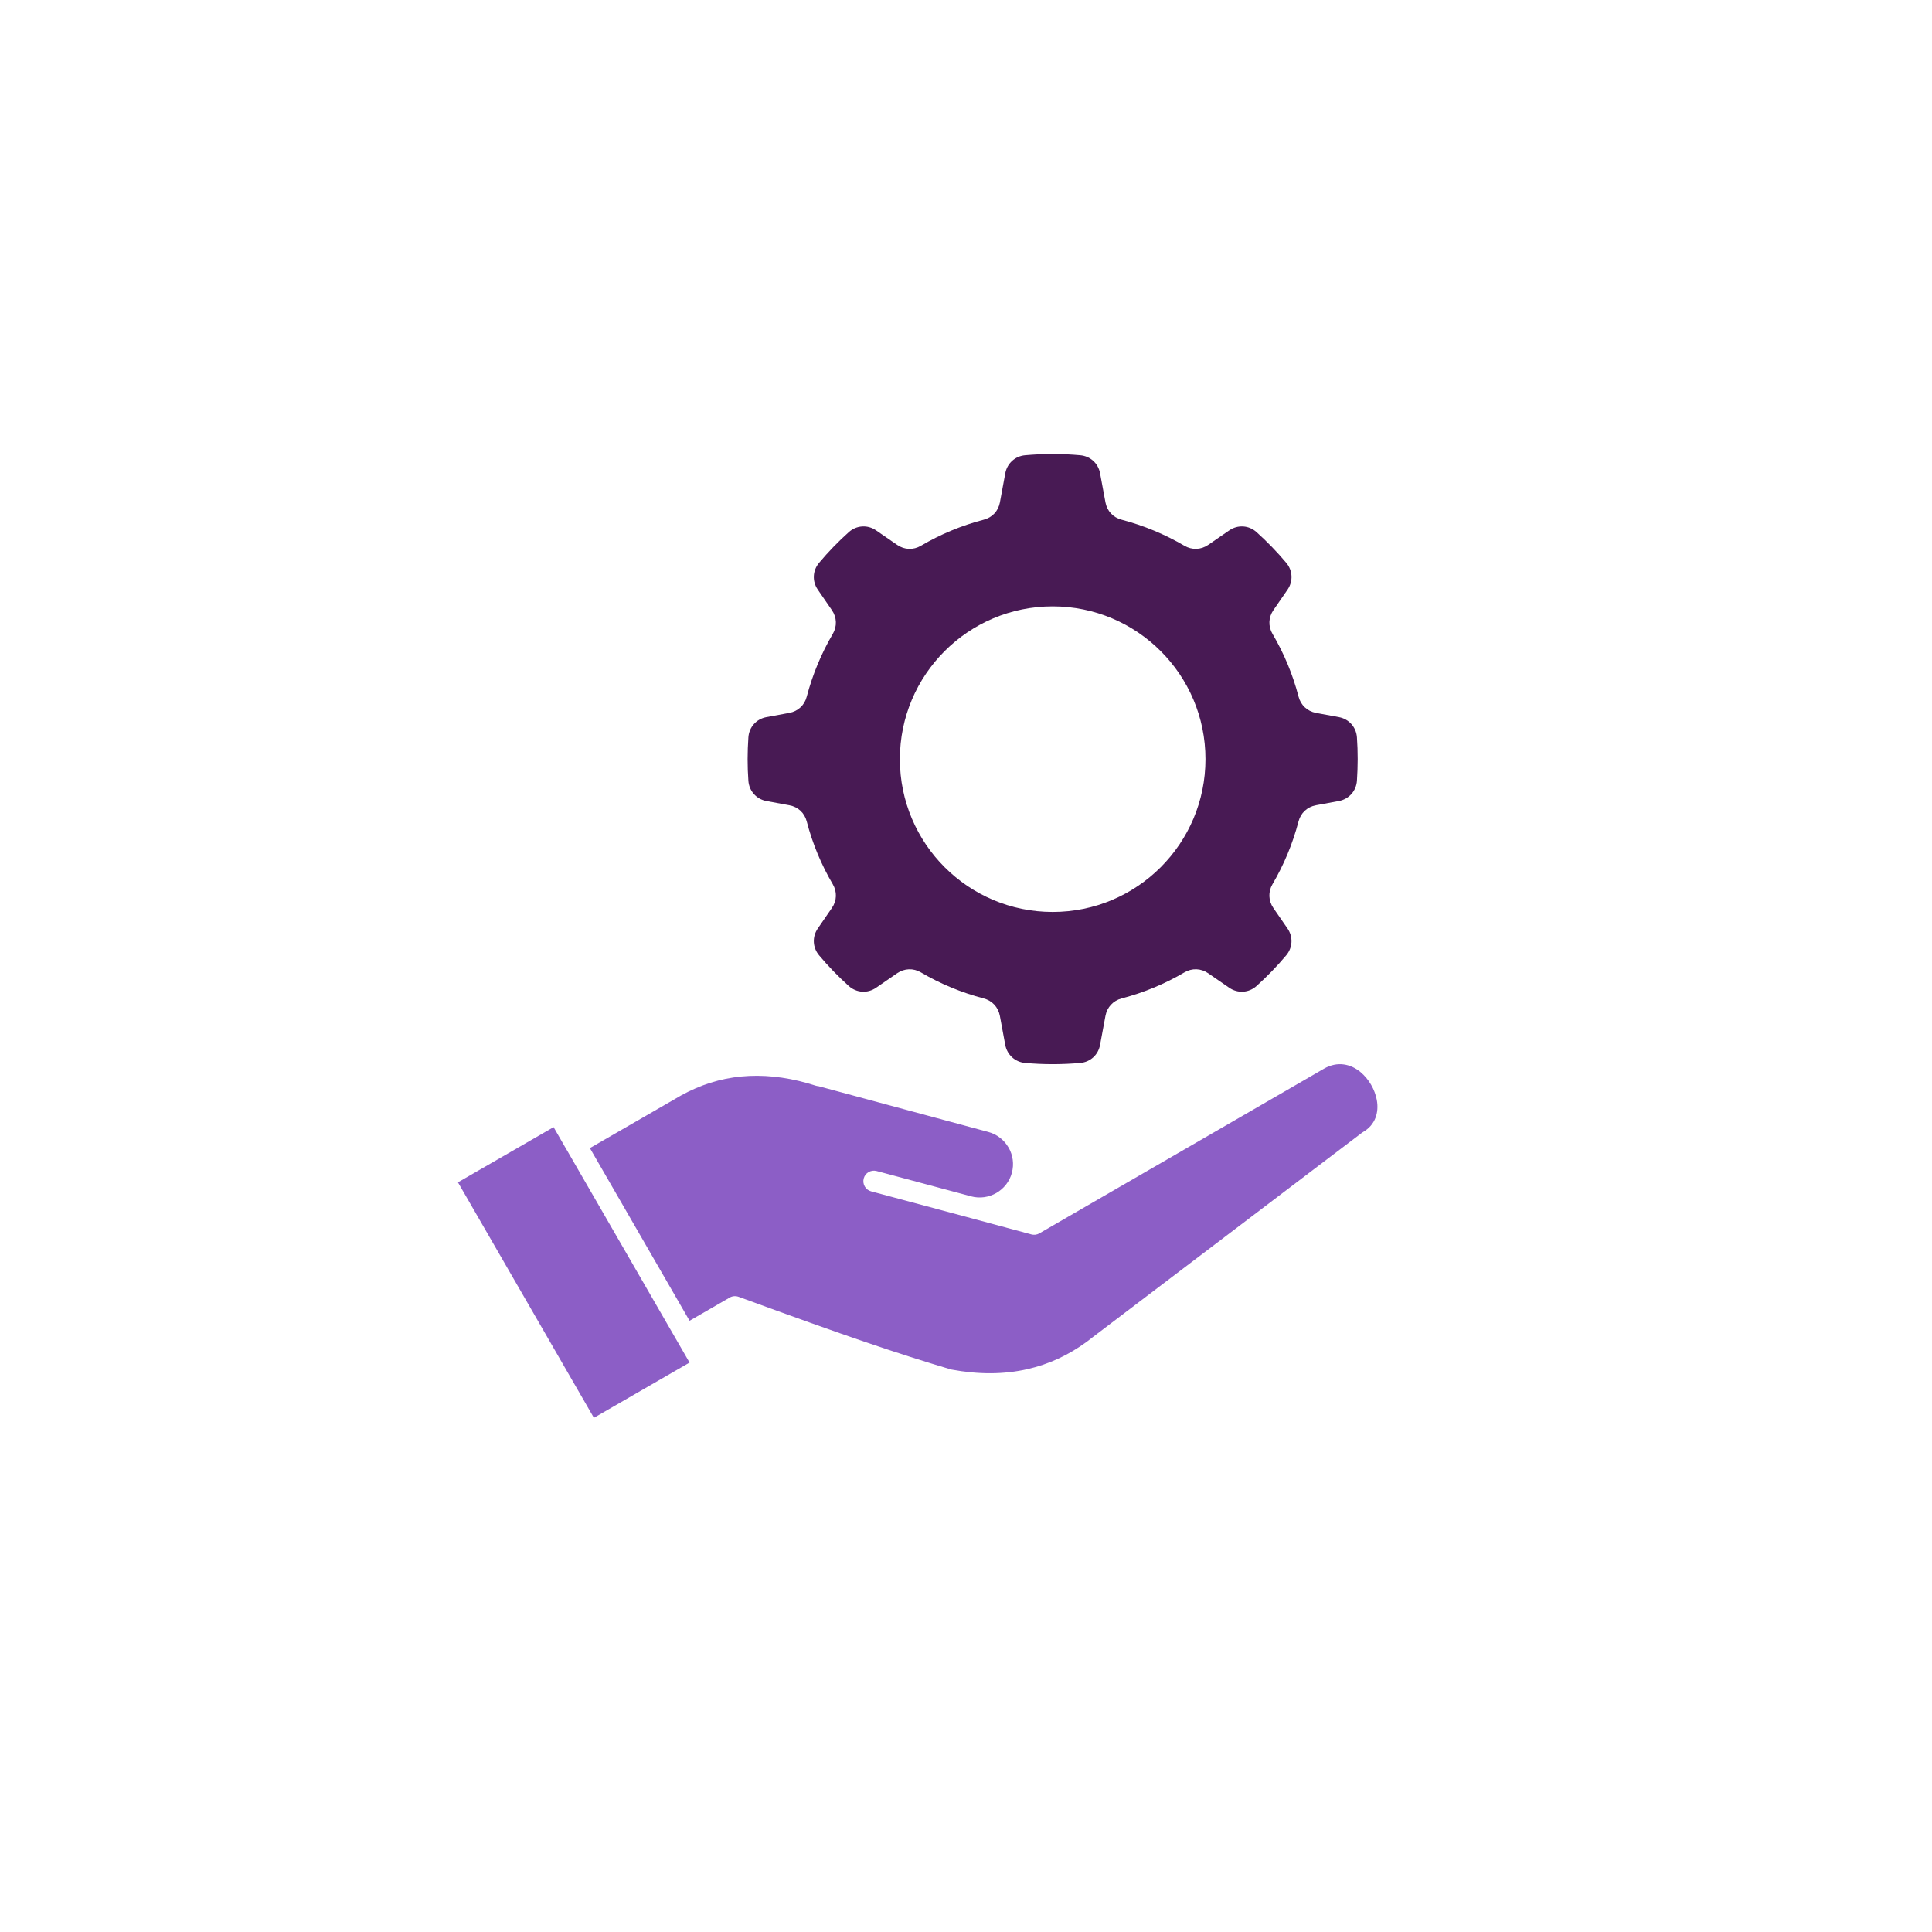
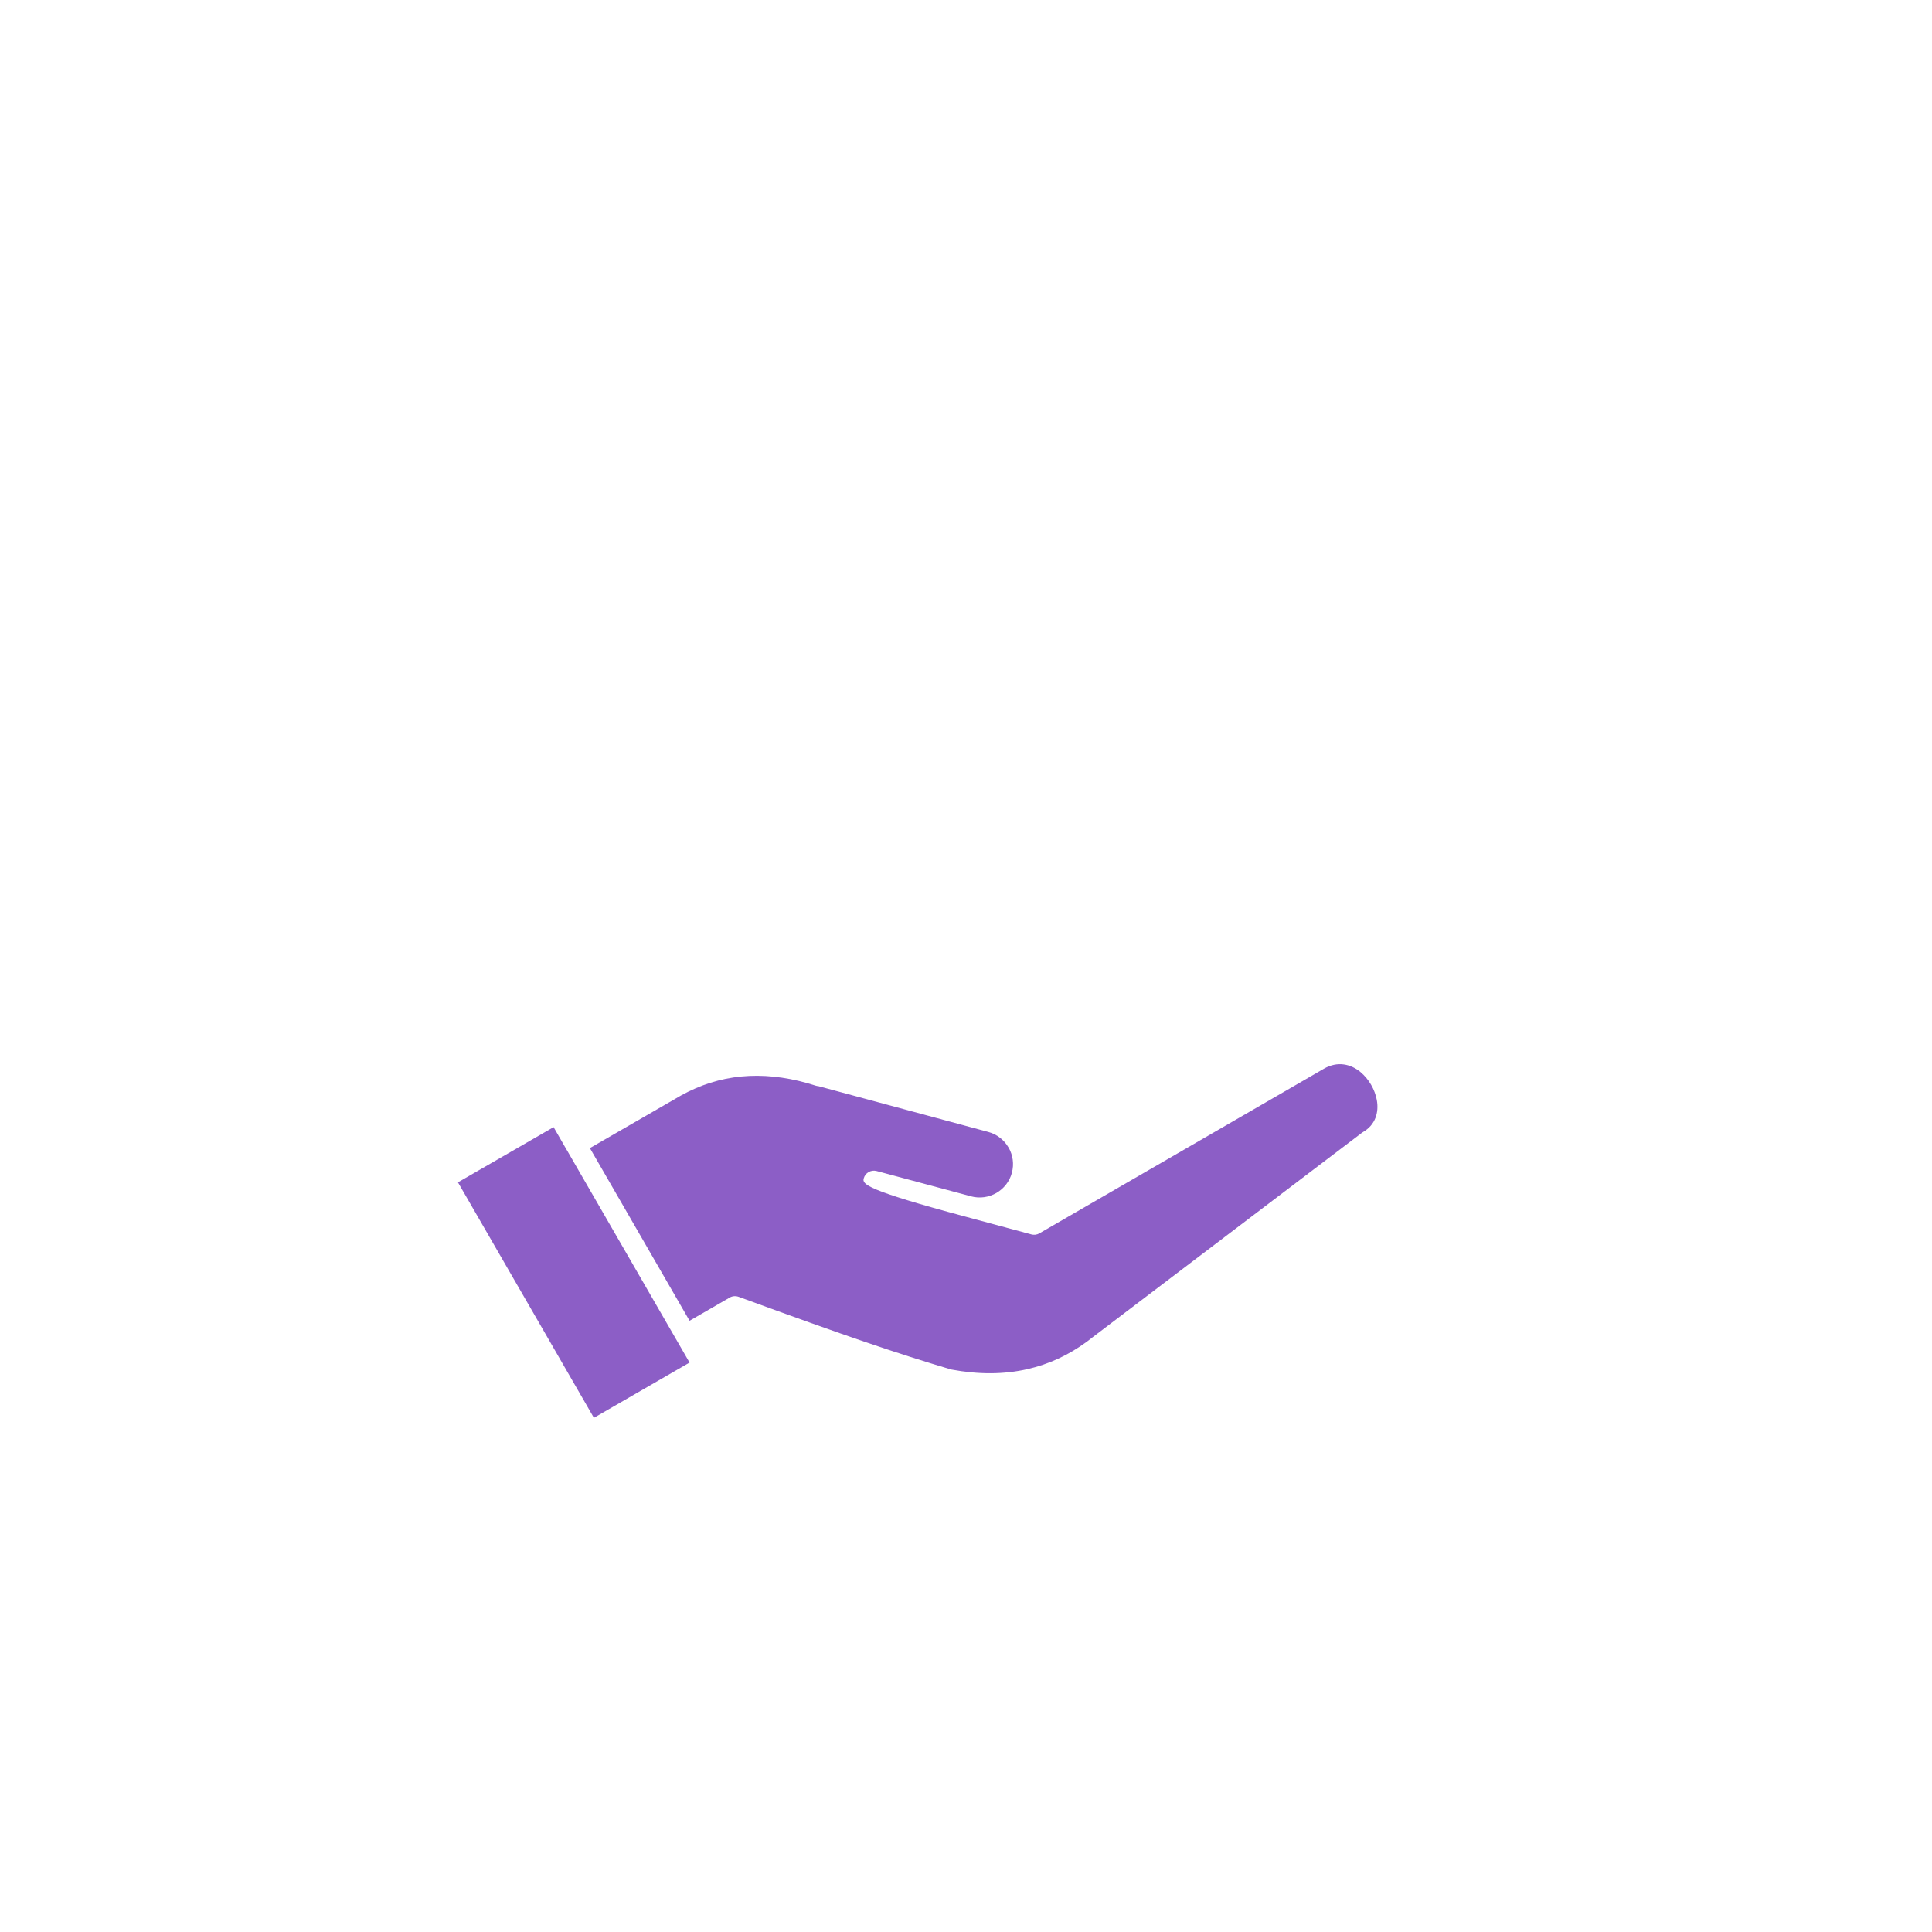
<svg xmlns="http://www.w3.org/2000/svg" width="80" height="80" viewBox="0 0 80 80" fill="none">
  <g filter="url(#filter0_d_122_104)">
-     <circle cx="38" cy="38.007" r="36" fill="white" />
-   </g>
-   <path fill-rule="evenodd" clip-rule="evenodd" d="M37.262 31.435C37.262 27.94 40.094 25.108 43.589 25.108C47.084 25.108 49.916 27.942 49.916 31.435C49.916 34.93 47.084 37.762 43.589 37.762C40.096 37.762 37.262 34.93 37.262 31.435ZM42.446 44.014C42.824 44.047 43.203 44.065 43.591 44.065C43.977 44.065 44.358 44.047 44.734 44.014C45.15 43.976 45.476 43.678 45.551 43.268L45.775 42.062C45.842 41.704 46.093 41.435 46.445 41.342C47.369 41.102 48.241 40.736 49.044 40.264C49.358 40.08 49.726 40.092 50.027 40.299L50.901 40.901C51.253 41.144 51.712 41.114 52.03 40.828C52.469 40.432 52.881 40.009 53.261 39.556C53.529 39.235 53.551 38.792 53.314 38.448L52.726 37.596C52.521 37.295 52.507 36.927 52.691 36.613C53.163 35.81 53.527 34.938 53.769 34.014C53.86 33.662 54.131 33.411 54.489 33.344L55.44 33.168C55.855 33.09 56.158 32.754 56.188 32.331C56.207 32.034 56.219 31.734 56.219 31.431C56.219 31.129 56.209 30.828 56.188 30.531C56.158 30.11 55.857 29.772 55.442 29.695L54.491 29.519C54.133 29.451 53.864 29.2 53.771 28.848C53.531 27.925 53.166 27.052 52.693 26.249C52.509 25.935 52.521 25.567 52.728 25.266L53.316 24.414C53.551 24.07 53.531 23.627 53.262 23.306C52.883 22.854 52.471 22.43 52.032 22.035C51.714 21.748 51.255 21.718 50.901 21.962L50.027 22.563C49.728 22.768 49.358 22.782 49.044 22.598C48.241 22.128 47.369 21.762 46.445 21.52C46.093 21.43 45.842 21.159 45.775 20.803L45.551 19.596C45.476 19.187 45.148 18.888 44.732 18.851C44.356 18.817 43.975 18.799 43.589 18.799C43.203 18.799 42.822 18.817 42.446 18.851C42.031 18.888 41.704 19.187 41.627 19.596L41.404 20.803C41.338 21.161 41.085 21.43 40.733 21.52C39.81 21.76 38.937 22.126 38.134 22.598C37.82 22.782 37.452 22.77 37.151 22.563L36.277 21.962C35.925 21.718 35.464 21.748 35.146 22.035C34.707 22.428 34.295 22.854 33.916 23.306C33.647 23.627 33.625 24.07 33.862 24.414L34.448 25.266C34.653 25.567 34.667 25.935 34.483 26.249C34.013 27.052 33.647 27.925 33.405 28.848C33.315 29.2 33.044 29.451 32.685 29.519L31.734 29.695C31.319 29.772 31.018 30.108 30.989 30.531C30.969 30.828 30.957 31.129 30.957 31.431C30.957 31.734 30.967 32.034 30.989 32.331C31.018 32.752 31.319 33.09 31.734 33.168L32.685 33.344C33.044 33.409 33.315 33.662 33.405 34.014C33.645 34.938 34.011 35.81 34.483 36.613C34.667 36.927 34.655 37.295 34.448 37.596L33.862 38.448C33.625 38.792 33.647 39.235 33.916 39.556C34.295 40.009 34.707 40.432 35.146 40.828C35.464 41.114 35.923 41.144 36.275 40.901L37.149 40.299C37.45 40.094 37.818 40.08 38.132 40.264C38.935 40.736 39.808 41.1 40.731 41.342C41.083 41.433 41.334 41.704 41.402 42.062L41.625 43.268C41.704 43.678 42.031 43.976 42.446 44.014Z" fill="#481A54" />
-   <path fill-rule="evenodd" clip-rule="evenodd" d="M39.388 56.709C40.521 56.919 41.573 56.915 42.546 56.693C43.424 56.493 44.243 56.116 45.003 55.558L45.196 55.41L45.242 55.374C45.254 55.364 45.264 55.356 45.276 55.348L56.393 46.907C56.407 46.895 56.422 46.885 56.438 46.877C56.956 46.579 57.105 46.055 57.01 45.544C56.97 45.329 56.889 45.115 56.774 44.917C56.66 44.72 56.513 44.542 56.347 44.401C55.942 44.059 55.388 43.927 54.824 44.251L43.037 51.071C42.932 51.132 42.813 51.144 42.706 51.114L39.983 50.38L36.073 49.332C35.84 49.271 35.703 49.031 35.764 48.798C35.826 48.565 36.065 48.428 36.298 48.489L40.205 49.536L40.209 49.538C40.576 49.637 40.95 49.575 41.257 49.399C41.561 49.223 41.801 48.931 41.9 48.565V48.561C41.996 48.201 41.941 47.837 41.773 47.534L41.761 47.516C41.583 47.21 41.29 46.969 40.925 46.872L33.895 44.977C33.858 44.975 33.82 44.967 33.783 44.957C33.692 44.928 33.601 44.9 33.512 44.874L33.468 44.862C33.458 44.86 33.448 44.856 33.438 44.852C32.481 44.583 31.567 44.492 30.697 44.575C29.825 44.658 28.994 44.922 28.199 45.361L27.972 45.493L27.94 45.513C27.93 45.519 27.918 45.525 27.907 45.531L24.426 47.54L28.553 54.69L30.195 53.742C30.306 53.669 30.448 53.65 30.581 53.697C32.843 54.526 34.483 55.111 35.851 55.578C37.194 56.035 38.258 56.373 39.388 56.709ZM23.463 47.606L28.553 56.422L24.592 58.709L18.963 48.958L22.923 46.672L23.453 47.592L23.455 47.596L23.463 47.606Z" fill="#8C5EC6" />
+     </g>
+   <path fill-rule="evenodd" clip-rule="evenodd" d="M39.388 56.709C40.521 56.919 41.573 56.915 42.546 56.693C43.424 56.493 44.243 56.116 45.003 55.558L45.196 55.41L45.242 55.374C45.254 55.364 45.264 55.356 45.276 55.348L56.393 46.907C56.407 46.895 56.422 46.885 56.438 46.877C56.956 46.579 57.105 46.055 57.01 45.544C56.97 45.329 56.889 45.115 56.774 44.917C56.66 44.72 56.513 44.542 56.347 44.401C55.942 44.059 55.388 43.927 54.824 44.251L43.037 51.071C42.932 51.132 42.813 51.144 42.706 51.114L39.983 50.38C35.84 49.271 35.703 49.031 35.764 48.798C35.826 48.565 36.065 48.428 36.298 48.489L40.205 49.536L40.209 49.538C40.576 49.637 40.95 49.575 41.257 49.399C41.561 49.223 41.801 48.931 41.9 48.565V48.561C41.996 48.201 41.941 47.837 41.773 47.534L41.761 47.516C41.583 47.21 41.29 46.969 40.925 46.872L33.895 44.977C33.858 44.975 33.82 44.967 33.783 44.957C33.692 44.928 33.601 44.9 33.512 44.874L33.468 44.862C33.458 44.86 33.448 44.856 33.438 44.852C32.481 44.583 31.567 44.492 30.697 44.575C29.825 44.658 28.994 44.922 28.199 45.361L27.972 45.493L27.94 45.513C27.93 45.519 27.918 45.525 27.907 45.531L24.426 47.54L28.553 54.69L30.195 53.742C30.306 53.669 30.448 53.65 30.581 53.697C32.843 54.526 34.483 55.111 35.851 55.578C37.194 56.035 38.258 56.373 39.388 56.709ZM23.463 47.606L28.553 56.422L24.592 58.709L18.963 48.958L22.923 46.672L23.453 47.592L23.455 47.596L23.463 47.606Z" fill="#8C5EC6" />
  <defs>
    <filter id="filter0_d_122_104" x="0" y="0.007" width="80" height="80" filterUnits="userSpaceOnUse" color-interpolation-filters="sRGB">
      <feFlood flood-opacity="0" result="BackgroundImageFix" />
      <feColorMatrix in="SourceAlpha" type="matrix" values="0 0 0 0 0 0 0 0 0 0 0 0 0 0 0 0 0 0 127 0" result="hardAlpha" />
      <feOffset dx="2" dy="2" />
      <feGaussianBlur stdDeviation="2" />
      <feComposite in2="hardAlpha" operator="out" />
      <feColorMatrix type="matrix" values="0 0 0 0 0.78 0 0 0 0 0.78 0 0 0 0 0.78 0 0 0 0.25 0" />
      <feBlend mode="normal" in2="BackgroundImageFix" result="effect1_dropShadow_122_104" />
      <feBlend mode="normal" in="SourceGraphic" in2="effect1_dropShadow_122_104" result="shape" />
    </filter>
  </defs>
</svg>